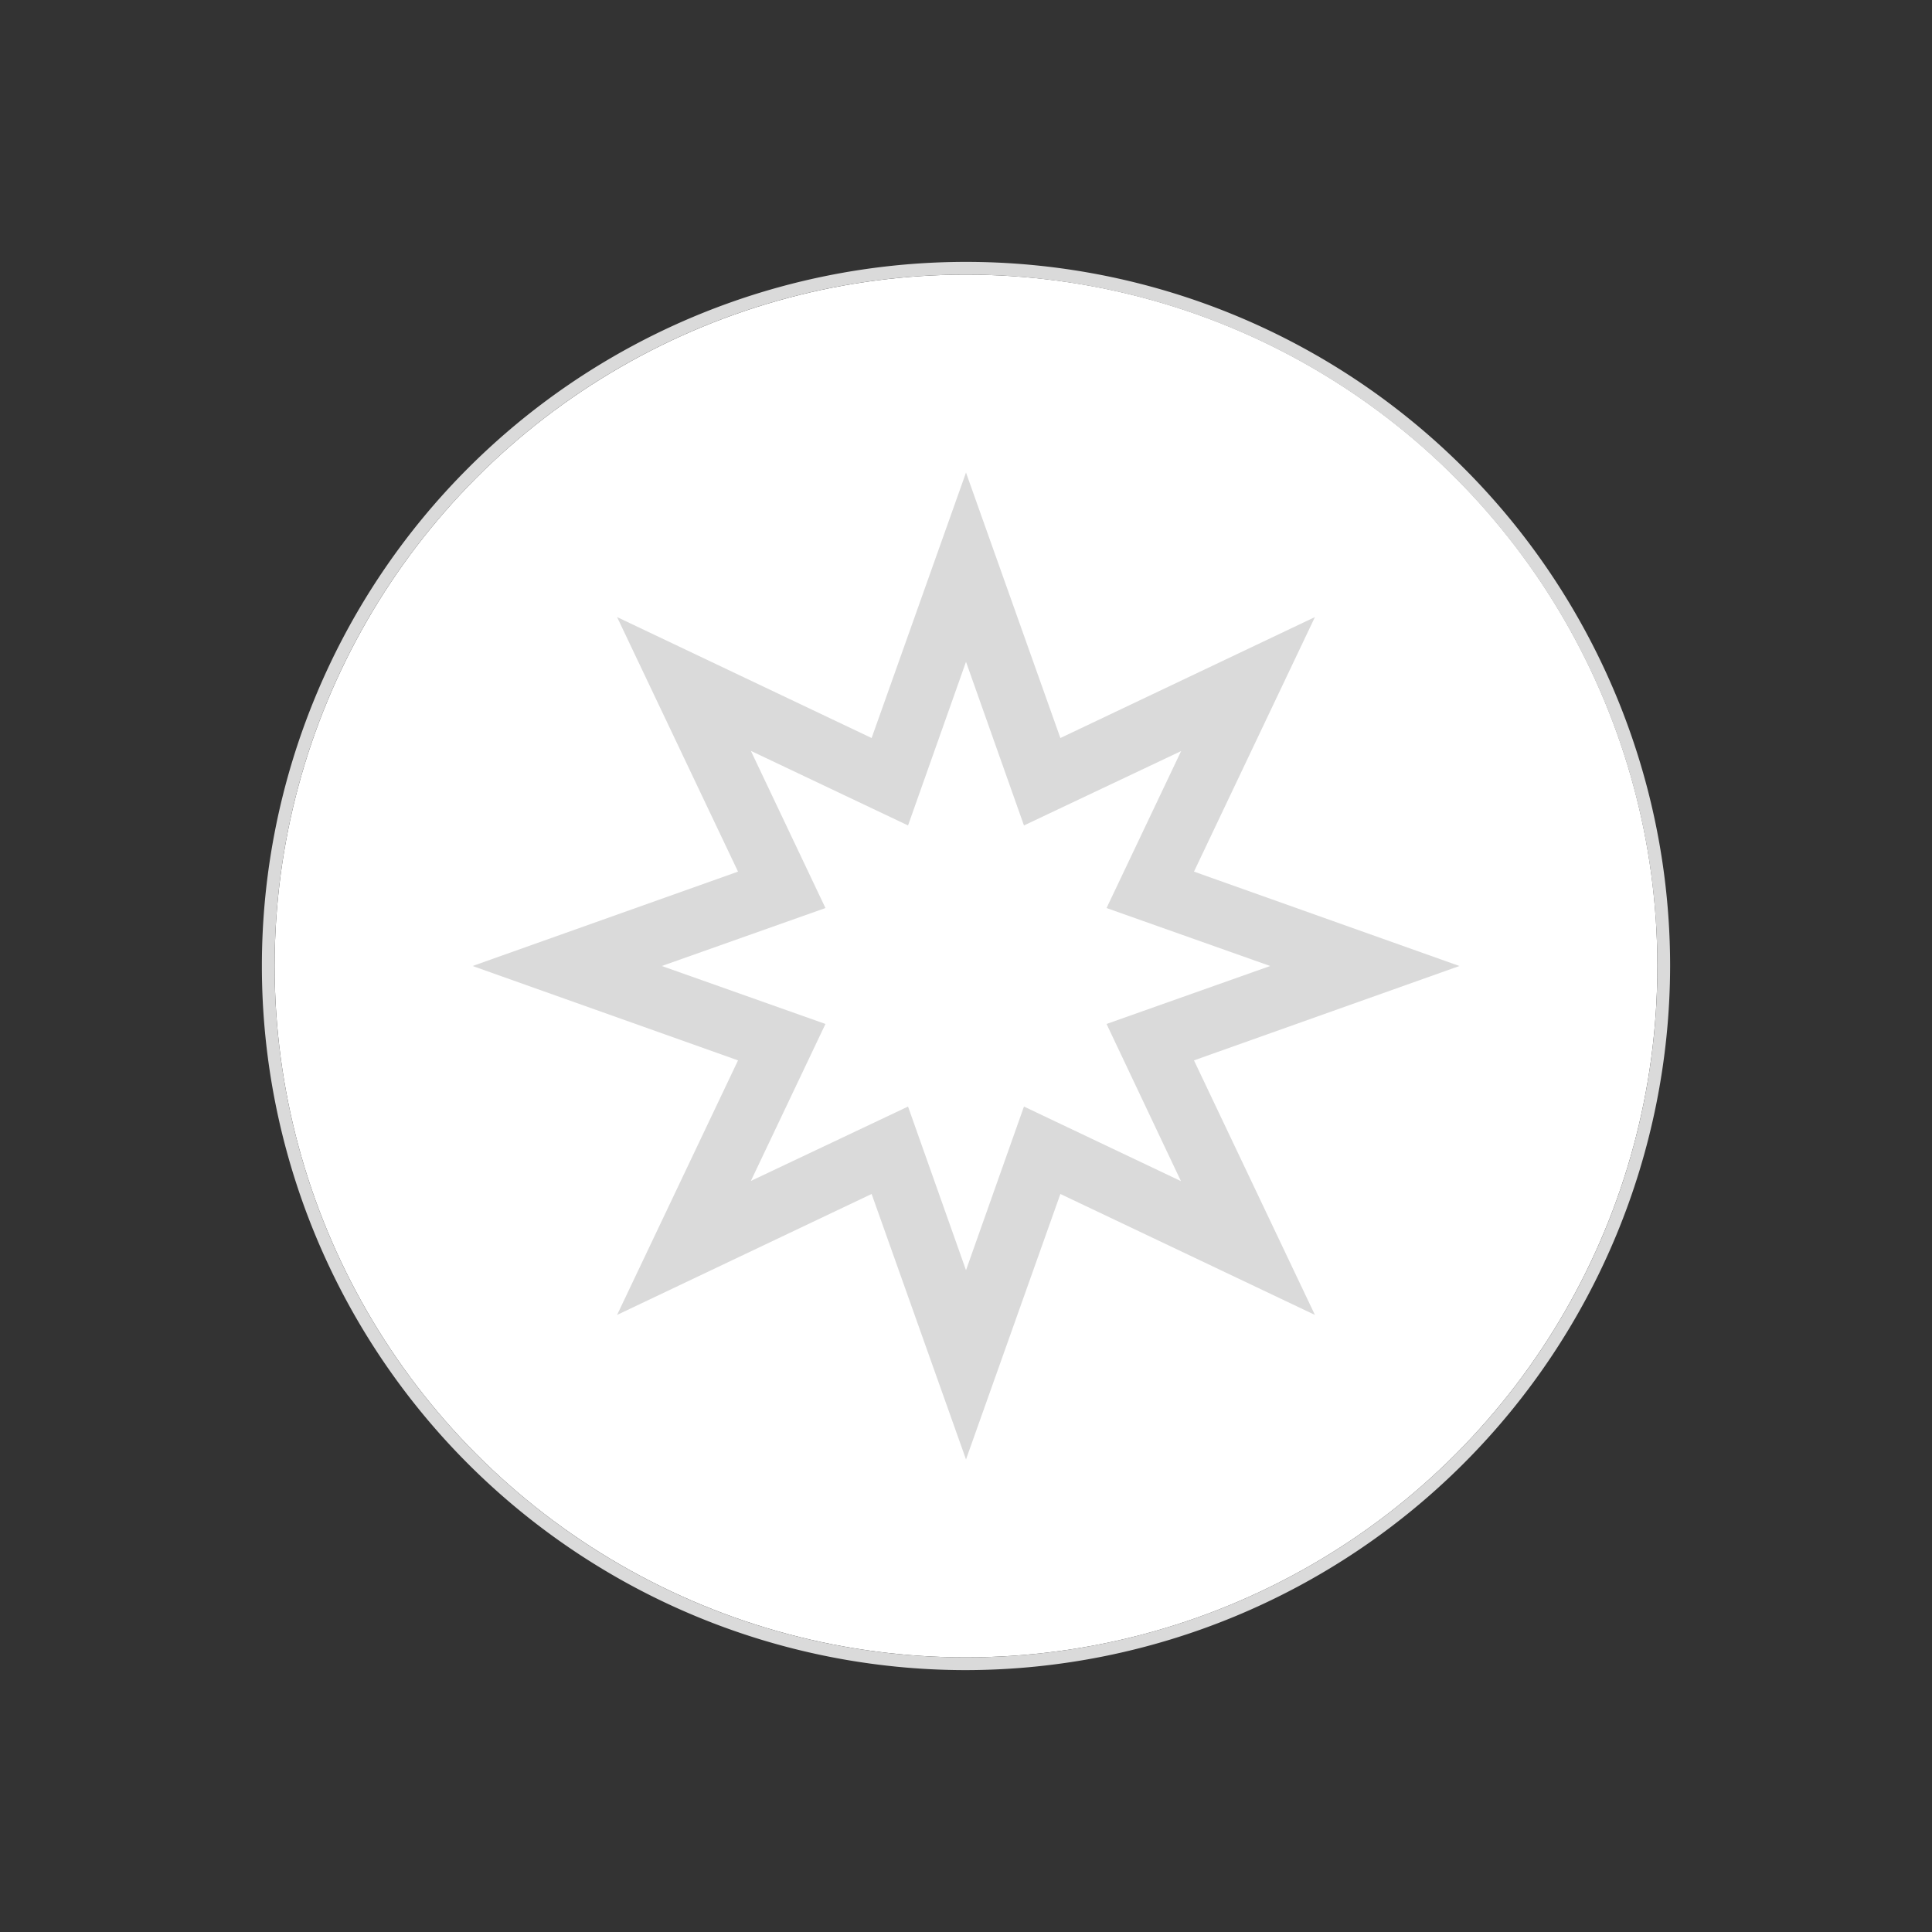
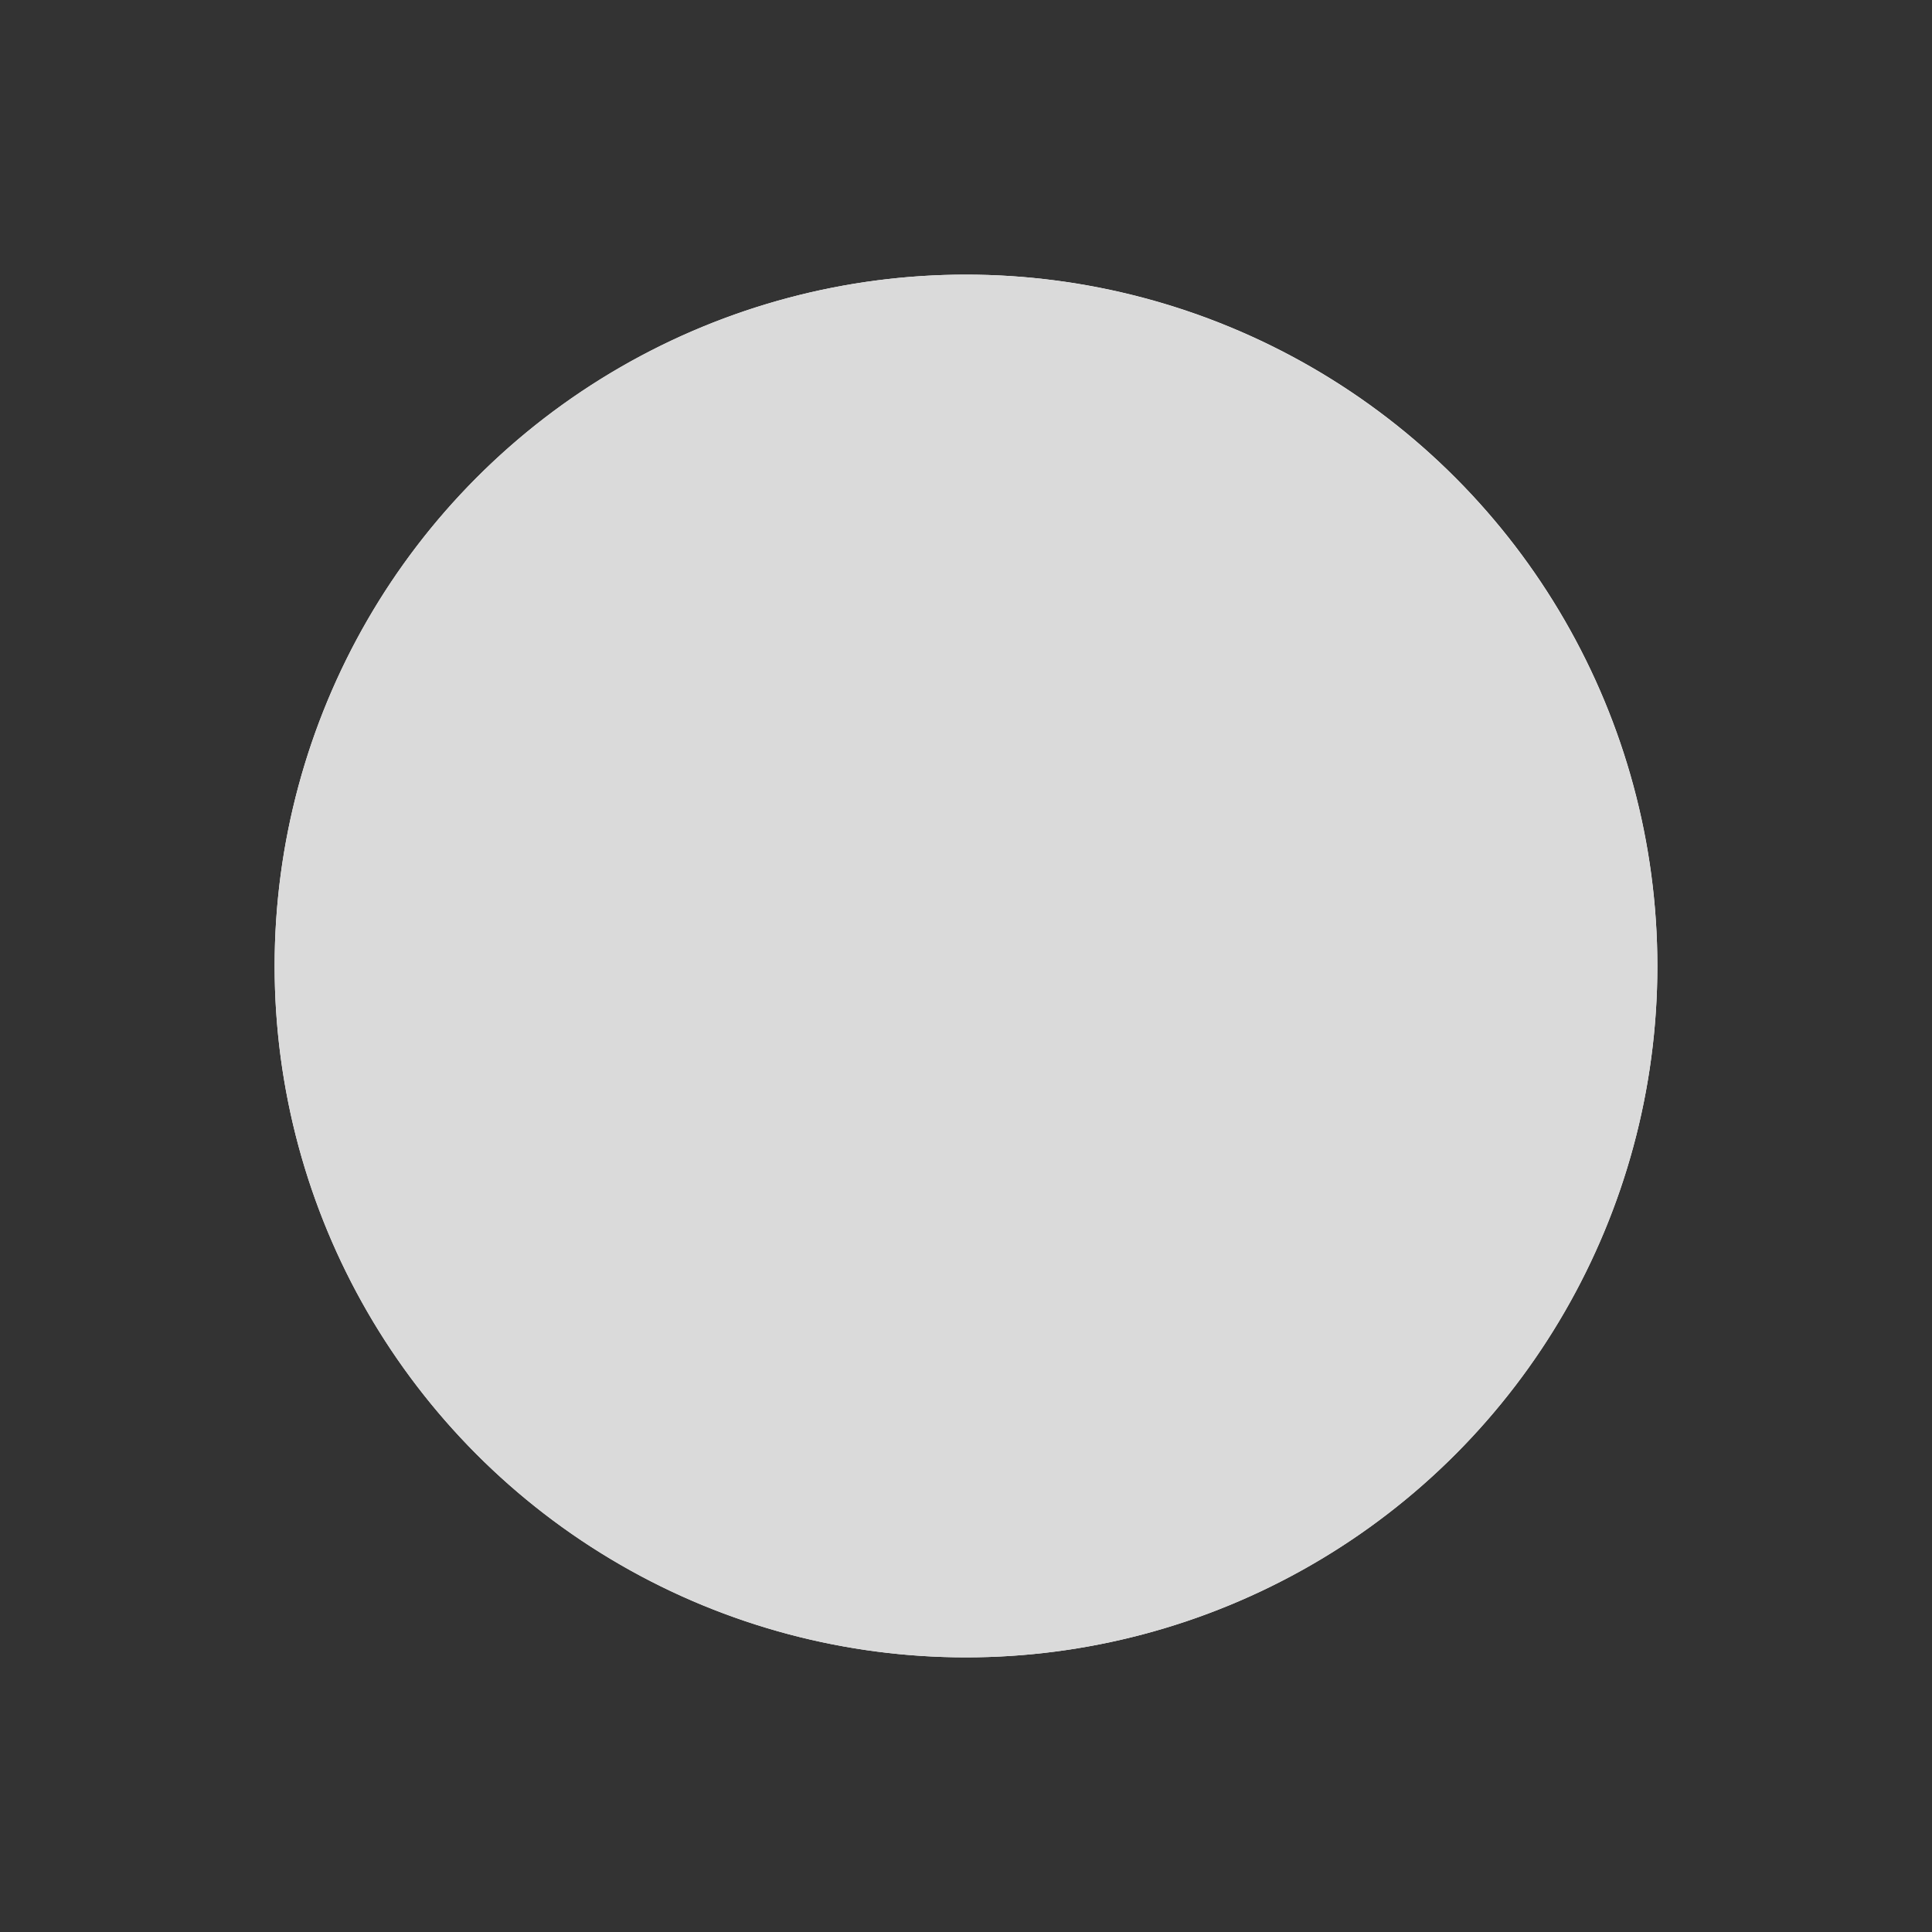
<svg xmlns="http://www.w3.org/2000/svg" id="Layer_1" data-name="Layer 1" viewBox="0 0 200 200">
  <rect x="0" y="0" width="200" height="200" fill="#333333" stroke="none" />
  <defs>
    <style>.shatter-1{fill:#fff;}.shatter-2{fill:#dadada;}</style>
  </defs>
  <circle class="shatter-1" cx="100" cy="100" r="71.57" />
-   <path class="shatter-2" d="M100,172.89A72.89,72.89,0,1,1,172.89,100,73,73,0,0,1,100,172.89Zm0-144.46A71.57,71.57,0,1,0,171.57,100,71.64,71.64,0,0,0,100,28.43Z" />
-   <path class="shatter-2" d="M100,151.08,90.23,123.6,63.88,136.12,76.4,109.77,48.92,100,76.4,90.23,63.88,63.88,90.23,76.4,100,48.92l9.77,27.48,26.35-12.52L123.6,90.23,151.08,100l-27.48,9.77,12.52,26.35L109.77,123.6Zm-6-36.53,6,16.94,6-16.94,16.25,7.72L114.55,106l16.94-6-16.94-6,7.72-16.25L106,85.45l-6-16.94L94,85.45,77.73,77.73,85.45,94l-16.94,6,16.94,6-7.72,16.25Z" />
+   <path class="shatter-2" d="M100,172.89Zm0-144.46A71.57,71.57,0,1,0,171.57,100,71.64,71.64,0,0,0,100,28.43Z" />
</svg>